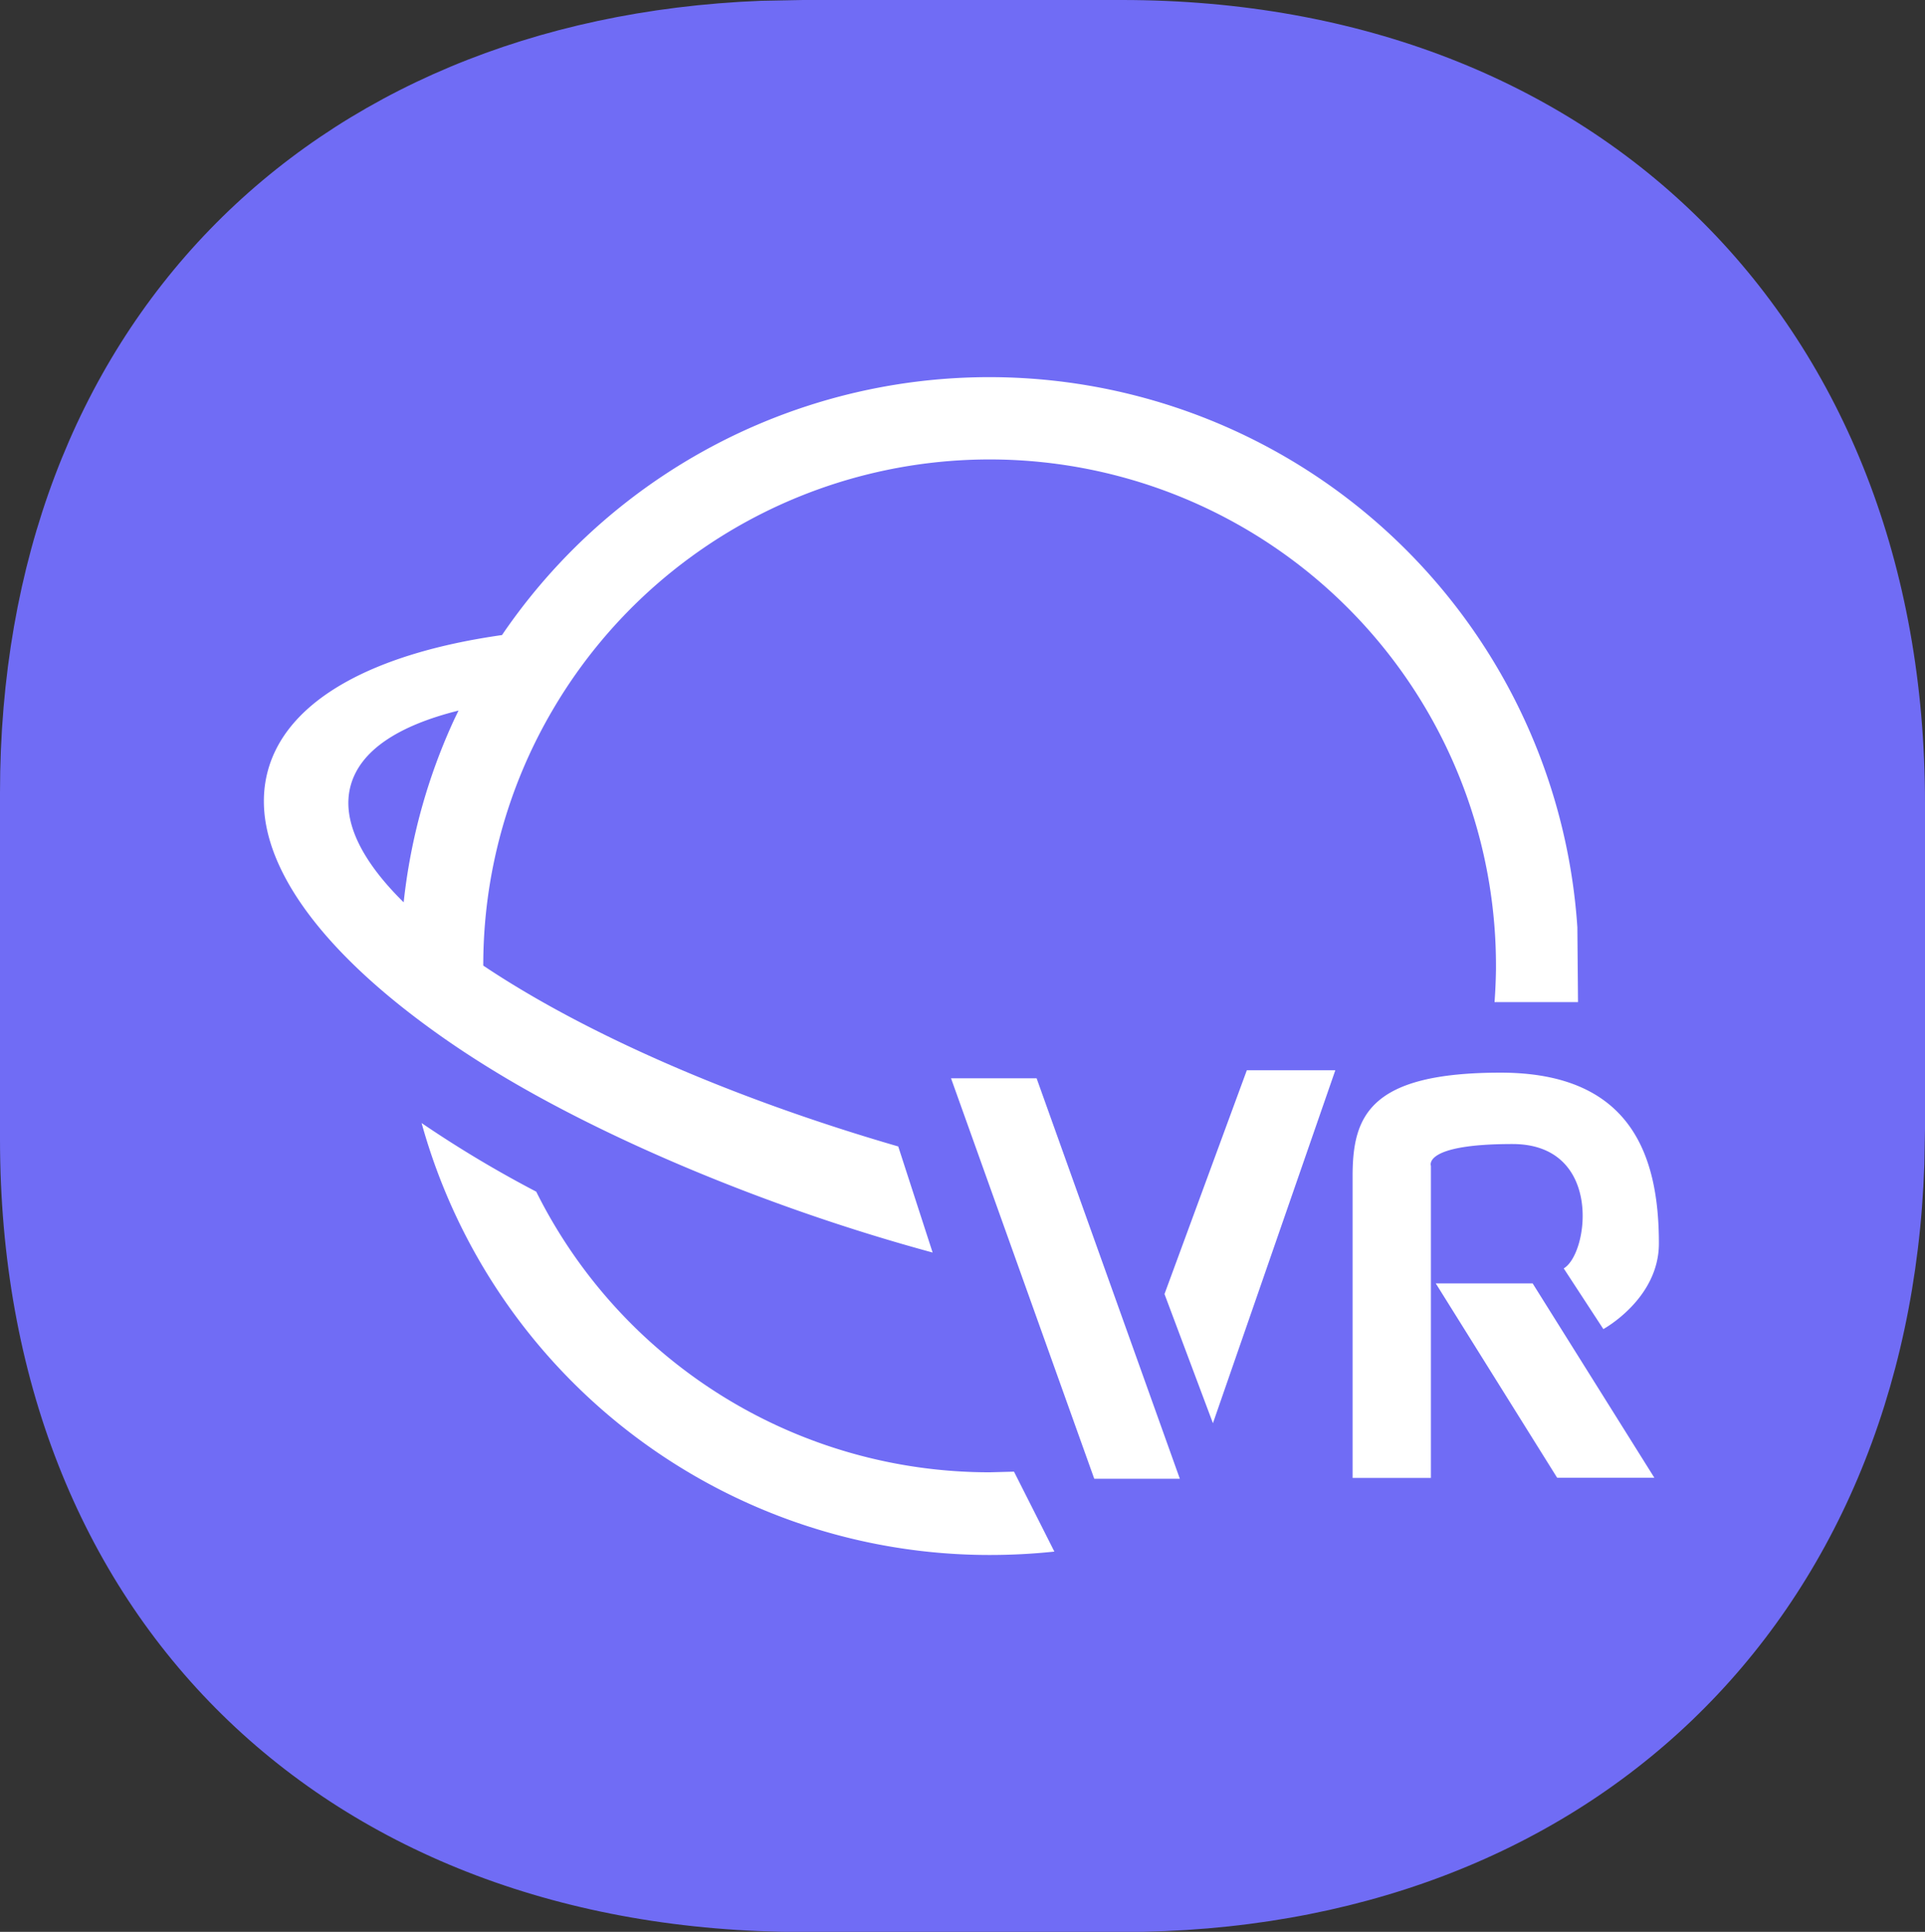
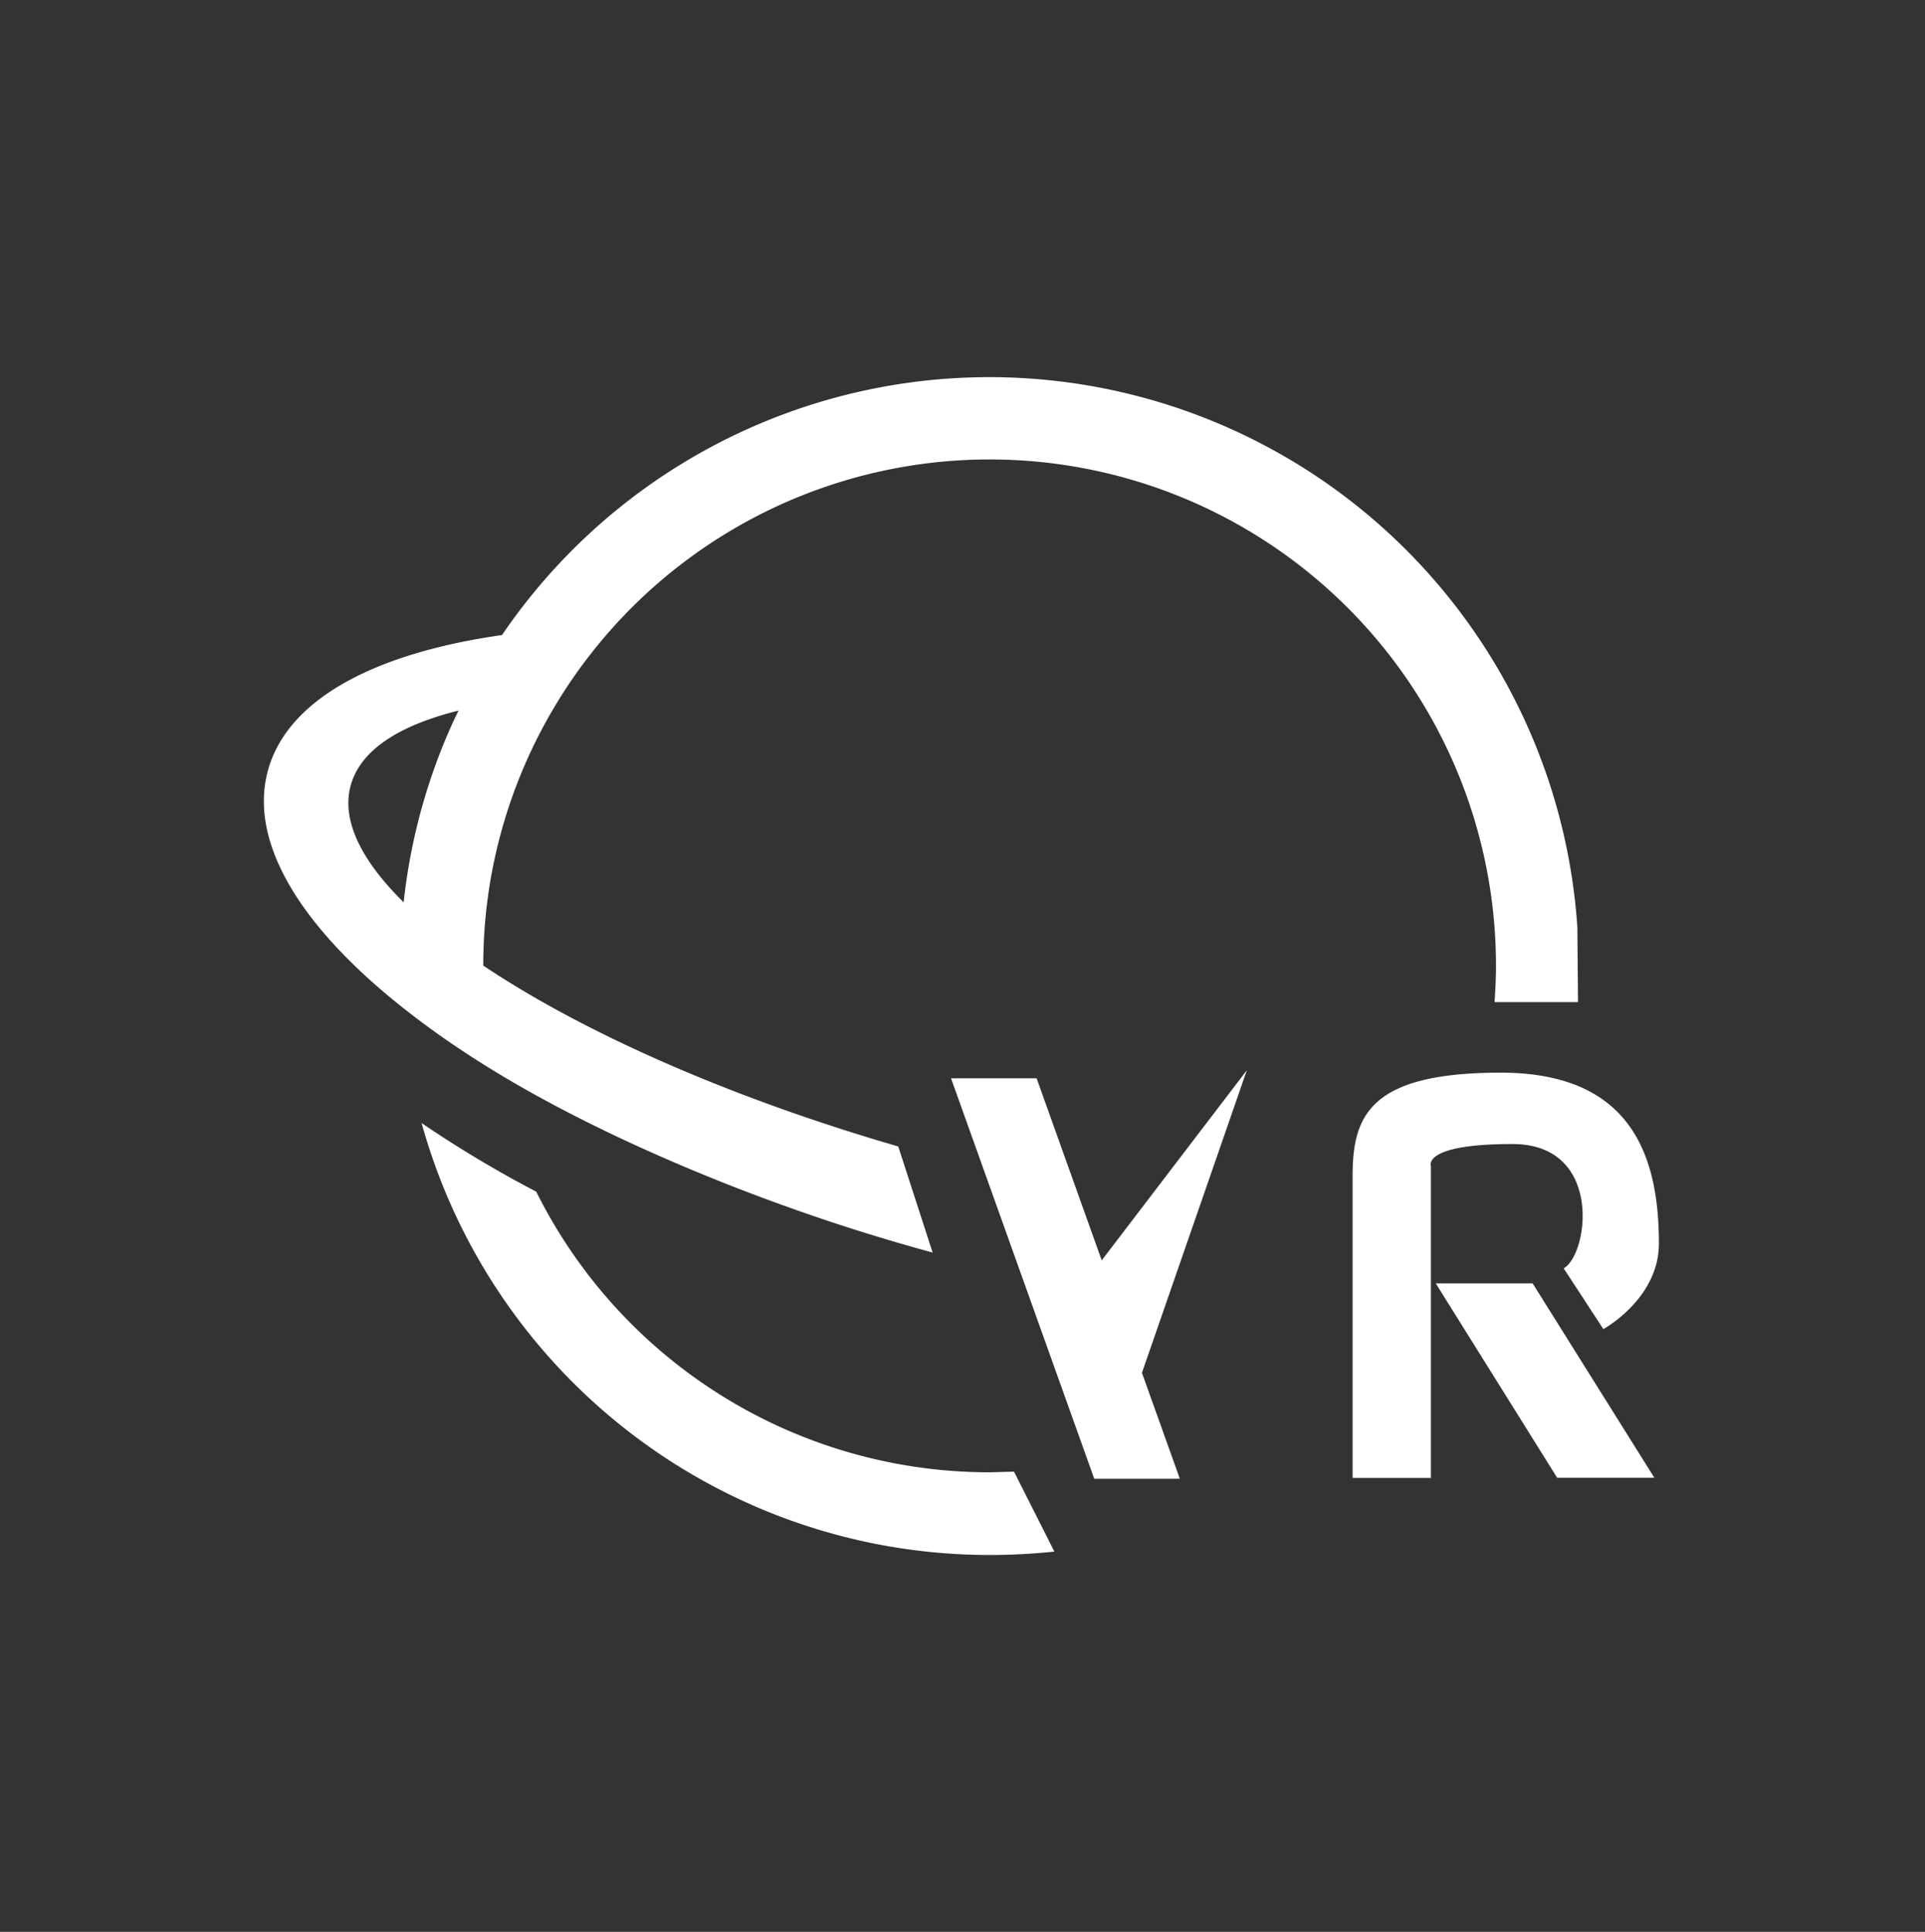
<svg xmlns="http://www.w3.org/2000/svg" fill="#fff" stroke-linejoin="round" stroke-width=".2" viewBox="0 0 119.22 119.64">
  <rect x="0" y="0" width="119.22" height="119.64" fill="#333333" stroke="none" />
-   <path fill="#706cf5" d="M69.48 0c29.62 0 49.74 20.13 49.74 49.74V69.9l-.04 2.23c-.98 28.4-20.83 47.52-49.7 47.52H49.74C20.13 119.64 0 100.16 0 70.54V49.1C0 20.36 18.94 1.17 47.12.05L49.74 0z" />
-   <path d="M61.28 96.3a38.09 38.09 0 0 0 4.02-.21l-2.5-4.95-1.52.04A31.36 31.36 0 0 1 33.21 73.8a71.17 71.17 0 0 1-7.1-4.25A36.5 36.5 0 0 0 61.27 96.3zm31.28-34.24h5.17l-.04-4.63a36.5 36.5 0 0 0-66.6-18.1c-7.9 1.12-13.3 3.98-14.5 8.4-1.2 4.43 2.02 9.64 8.3 14.63 1.7 1.35 3.6 2.68 5.72 3.97 6.9 4.22 17.03 8.5 27.15 11.24L55.63 71c-10.52-3.05-19.58-7.1-25.7-11.2a31.21 31.21 0 0 1 4.32-15.87 31.36 31.36 0 0 1 58.4 15.9v.2a34.79 34.79 0 0 1-.09 2.04zM28.4 44l-.27.56A36.25 36.25 0 0 0 25 55.88c-2.64-2.6-3.87-5.1-3.28-7.24.6-2.17 2.95-3.7 6.66-4.63zm30.5 22.78h5.3l8.87 24.8h-5.3zm18.32-.5h5.48l-7.58 21.86-3-8zm11.7 13.2h6l7.54 12.04h-6.02zm7.93-.92l2.45 3.75s3.44-1.87 3.44-5.3c0-5.42-1.7-10.58-9.8-10.58s-9.17 2.66-9.17 6.4v18.7h4.85V72.2s-.54-1.35 5.05-1.35c5.6 0 4.74 6.77 3.18 7.7z" />
+   <path d="M61.28 96.3a38.09 38.09 0 0 0 4.02-.21l-2.5-4.95-1.52.04A31.36 31.36 0 0 1 33.21 73.8a71.17 71.17 0 0 1-7.1-4.25A36.5 36.5 0 0 0 61.27 96.3zm31.28-34.24h5.17l-.04-4.63a36.5 36.5 0 0 0-66.6-18.1c-7.9 1.12-13.3 3.98-14.5 8.4-1.2 4.43 2.02 9.64 8.3 14.63 1.7 1.35 3.6 2.68 5.72 3.97 6.9 4.22 17.03 8.5 27.15 11.24L55.63 71c-10.52-3.05-19.58-7.1-25.7-11.2a31.21 31.21 0 0 1 4.32-15.87 31.36 31.36 0 0 1 58.4 15.9v.2a34.79 34.79 0 0 1-.09 2.04zM28.4 44l-.27.56A36.25 36.25 0 0 0 25 55.88c-2.64-2.6-3.87-5.1-3.28-7.24.6-2.17 2.95-3.7 6.66-4.63zm30.5 22.78h5.3l8.87 24.8h-5.3zm18.32-.5l-7.58 21.86-3-8zm11.7 13.2h6l7.54 12.04h-6.02zm7.93-.92l2.45 3.75s3.44-1.87 3.44-5.3c0-5.42-1.7-10.58-9.8-10.58s-9.17 2.66-9.17 6.4v18.7h4.85V72.2s-.54-1.35 5.05-1.35c5.6 0 4.74 6.77 3.18 7.7z" />
</svg>